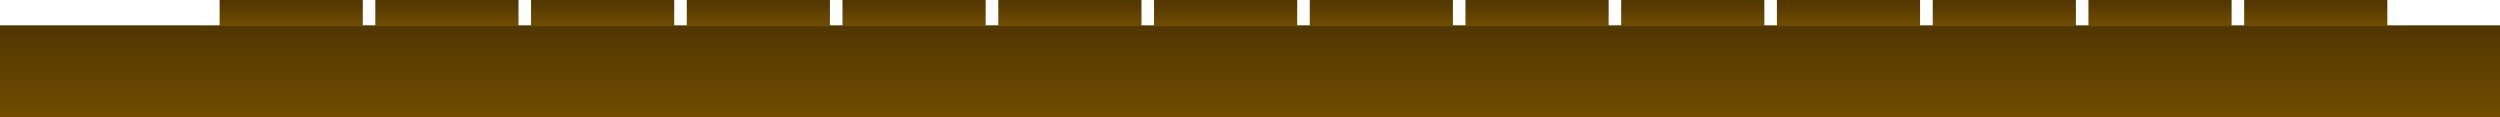
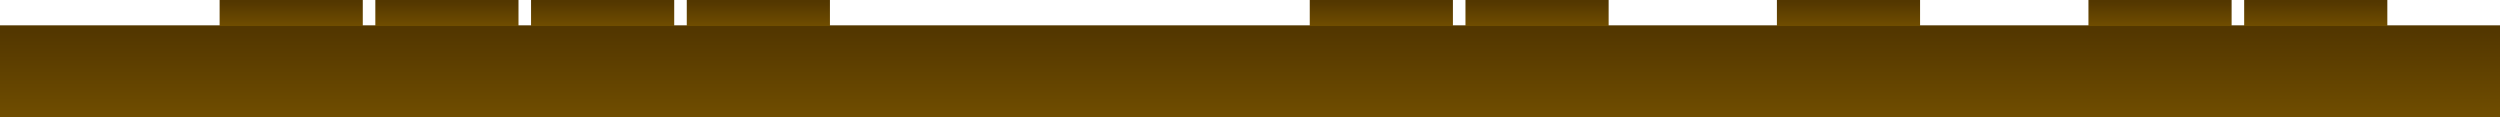
<svg xmlns="http://www.w3.org/2000/svg" version="1.1" id="Layer_1" x="0px" y="0px" viewBox="0 0 2230 104.8" style="enable-background:new 0 0 2230 104.8;" xml:space="preserve">
  <style type="text/css">
	.st0{fill:url(#SVGID_1_);}
	.st1{fill:url(#SVGID_2_);}
	.st2{fill:url(#SVGID_3_);}
	.st3{fill:url(#SVGID_4_);}
	.st4{fill:url(#SVGID_5_);}
	.st5{fill:url(#SVGID_6_);}
	.st6{fill:url(#SVGID_7_);}
	.st7{fill:url(#SVGID_8_);}
	.st8{fill:url(#SVGID_9_);}
	.st9{fill:url(#SVGID_10_);}
	.st10{fill:url(#SVGID_11_);}
	.st11{fill:url(#SVGID_12_);}
	.st12{fill:url(#SVGID_13_);}
	.st13{fill:url(#SVGID_14_);}
	.st14{fill:url(#SVGID_15_);}
</style>
  <linearGradient id="SVGID_1_" gradientUnits="userSpaceOnUse" x1="1115.012" y1="28.346" x2="1115.012" y2="297.81">
    <stop offset="0" style="stop-color:#533700" />
    <stop offset="0.472" style="stop-color:#835C00" />
    <stop offset="1" style="stop-color:#533700" />
  </linearGradient>
  <rect y="22.6" class="st0" width="2230" height="82.3" />
  <g>
    <linearGradient id="SVGID_2_" gradientUnits="userSpaceOnUse" x1="259.701" y1="1.63" x2="259.701" y2="77.672">
      <stop offset="0" style="stop-color:#533700" />
      <stop offset="0.472" style="stop-color:#835C00" />
      <stop offset="1" style="stop-color:#533700" />
    </linearGradient>
    <rect x="195.9" class="st1" width="127.7" height="23.2" />
    <linearGradient id="SVGID_3_" gradientUnits="userSpaceOnUse" x1="398.618" y1="1.63" x2="398.618" y2="77.672">
      <stop offset="0" style="stop-color:#533700" />
      <stop offset="0.472" style="stop-color:#835C00" />
      <stop offset="1" style="stop-color:#533700" />
    </linearGradient>
    <rect x="334.8" class="st2" width="127.7" height="23.2" />
    <linearGradient id="SVGID_4_" gradientUnits="userSpaceOnUse" x1="537.536" y1="1.63" x2="537.536" y2="77.672">
      <stop offset="0" style="stop-color:#533700" />
      <stop offset="0.472" style="stop-color:#835C00" />
      <stop offset="1" style="stop-color:#533700" />
    </linearGradient>
    <rect x="473.7" class="st3" width="127.7" height="23.2" />
    <linearGradient id="SVGID_5_" gradientUnits="userSpaceOnUse" x1="676.453" y1="1.63" x2="676.453" y2="77.672">
      <stop offset="0" style="stop-color:#533700" />
      <stop offset="0.472" style="stop-color:#835C00" />
      <stop offset="1" style="stop-color:#533700" />
    </linearGradient>
    <rect x="612.6" class="st4" width="127.7" height="23.2" />
    <linearGradient id="SVGID_6_" gradientUnits="userSpaceOnUse" x1="815.37" y1="1.63" x2="815.37" y2="77.672">
      <stop offset="0" style="stop-color:#533700" />
      <stop offset="0.472" style="stop-color:#835C00" />
      <stop offset="1" style="stop-color:#533700" />
    </linearGradient>
-     <rect x="751.5" class="st5" width="127.7" height="23.2" />
    <linearGradient id="SVGID_7_" gradientUnits="userSpaceOnUse" x1="954.288" y1="1.63" x2="954.288" y2="77.672">
      <stop offset="0" style="stop-color:#533700" />
      <stop offset="0.472" style="stop-color:#835C00" />
      <stop offset="1" style="stop-color:#533700" />
    </linearGradient>
-     <rect x="890.5" class="st6" width="127.7" height="23.2" />
    <linearGradient id="SVGID_8_" gradientUnits="userSpaceOnUse" x1="1093.205" y1="1.63" x2="1093.205" y2="77.672">
      <stop offset="0" style="stop-color:#533700" />
      <stop offset="0.472" style="stop-color:#835C00" />
      <stop offset="1" style="stop-color:#533700" />
    </linearGradient>
-     <rect x="1029.4" class="st7" width="127.7" height="23.2" />
    <linearGradient id="SVGID_9_" gradientUnits="userSpaceOnUse" x1="1232.123" y1="1.63" x2="1232.123" y2="77.672">
      <stop offset="0" style="stop-color:#533700" />
      <stop offset="0.472" style="stop-color:#835C00" />
      <stop offset="1" style="stop-color:#533700" />
    </linearGradient>
    <rect x="1168.3" class="st8" width="127.7" height="23.2" />
    <linearGradient id="SVGID_10_" gradientUnits="userSpaceOnUse" x1="1371.04" y1="1.63" x2="1371.04" y2="77.672">
      <stop offset="0" style="stop-color:#533700" />
      <stop offset="0.472" style="stop-color:#835C00" />
      <stop offset="1" style="stop-color:#533700" />
    </linearGradient>
    <rect x="1307.2" class="st9" width="127.7" height="23.2" />
    <linearGradient id="SVGID_11_" gradientUnits="userSpaceOnUse" x1="1509.957" y1="1.63" x2="1509.957" y2="77.672">
      <stop offset="0" style="stop-color:#533700" />
      <stop offset="0.472" style="stop-color:#835C00" />
      <stop offset="1" style="stop-color:#533700" />
    </linearGradient>
-     <rect x="1446.1" class="st10" width="127.7" height="23.2" />
    <linearGradient id="SVGID_12_" gradientUnits="userSpaceOnUse" x1="1648.875" y1="1.63" x2="1648.875" y2="77.672">
      <stop offset="0" style="stop-color:#533700" />
      <stop offset="0.472" style="stop-color:#835C00" />
      <stop offset="1" style="stop-color:#533700" />
    </linearGradient>
    <rect x="1585" class="st11" width="127.7" height="23.2" />
    <linearGradient id="SVGID_13_" gradientUnits="userSpaceOnUse" x1="1787.792" y1="1.63" x2="1787.792" y2="77.672">
      <stop offset="0" style="stop-color:#533700" />
      <stop offset="0.472" style="stop-color:#835C00" />
      <stop offset="1" style="stop-color:#533700" />
    </linearGradient>
-     <rect x="1724" class="st12" width="127.7" height="23.2" />
    <linearGradient id="SVGID_14_" gradientUnits="userSpaceOnUse" x1="1926.71" y1="1.63" x2="1926.71" y2="77.672">
      <stop offset="0" style="stop-color:#533700" />
      <stop offset="0.472" style="stop-color:#835C00" />
      <stop offset="1" style="stop-color:#533700" />
    </linearGradient>
    <rect x="1862.9" class="st13" width="127.7" height="23.2" />
    <linearGradient id="SVGID_15_" gradientUnits="userSpaceOnUse" x1="2065.627" y1="1.63" x2="2065.627" y2="77.672">
      <stop offset="0" style="stop-color:#533700" />
      <stop offset="0.472" style="stop-color:#835C00" />
      <stop offset="1" style="stop-color:#533700" />
    </linearGradient>
    <rect x="2001.8" class="st14" width="127.7" height="23.2" />
  </g>
</svg>